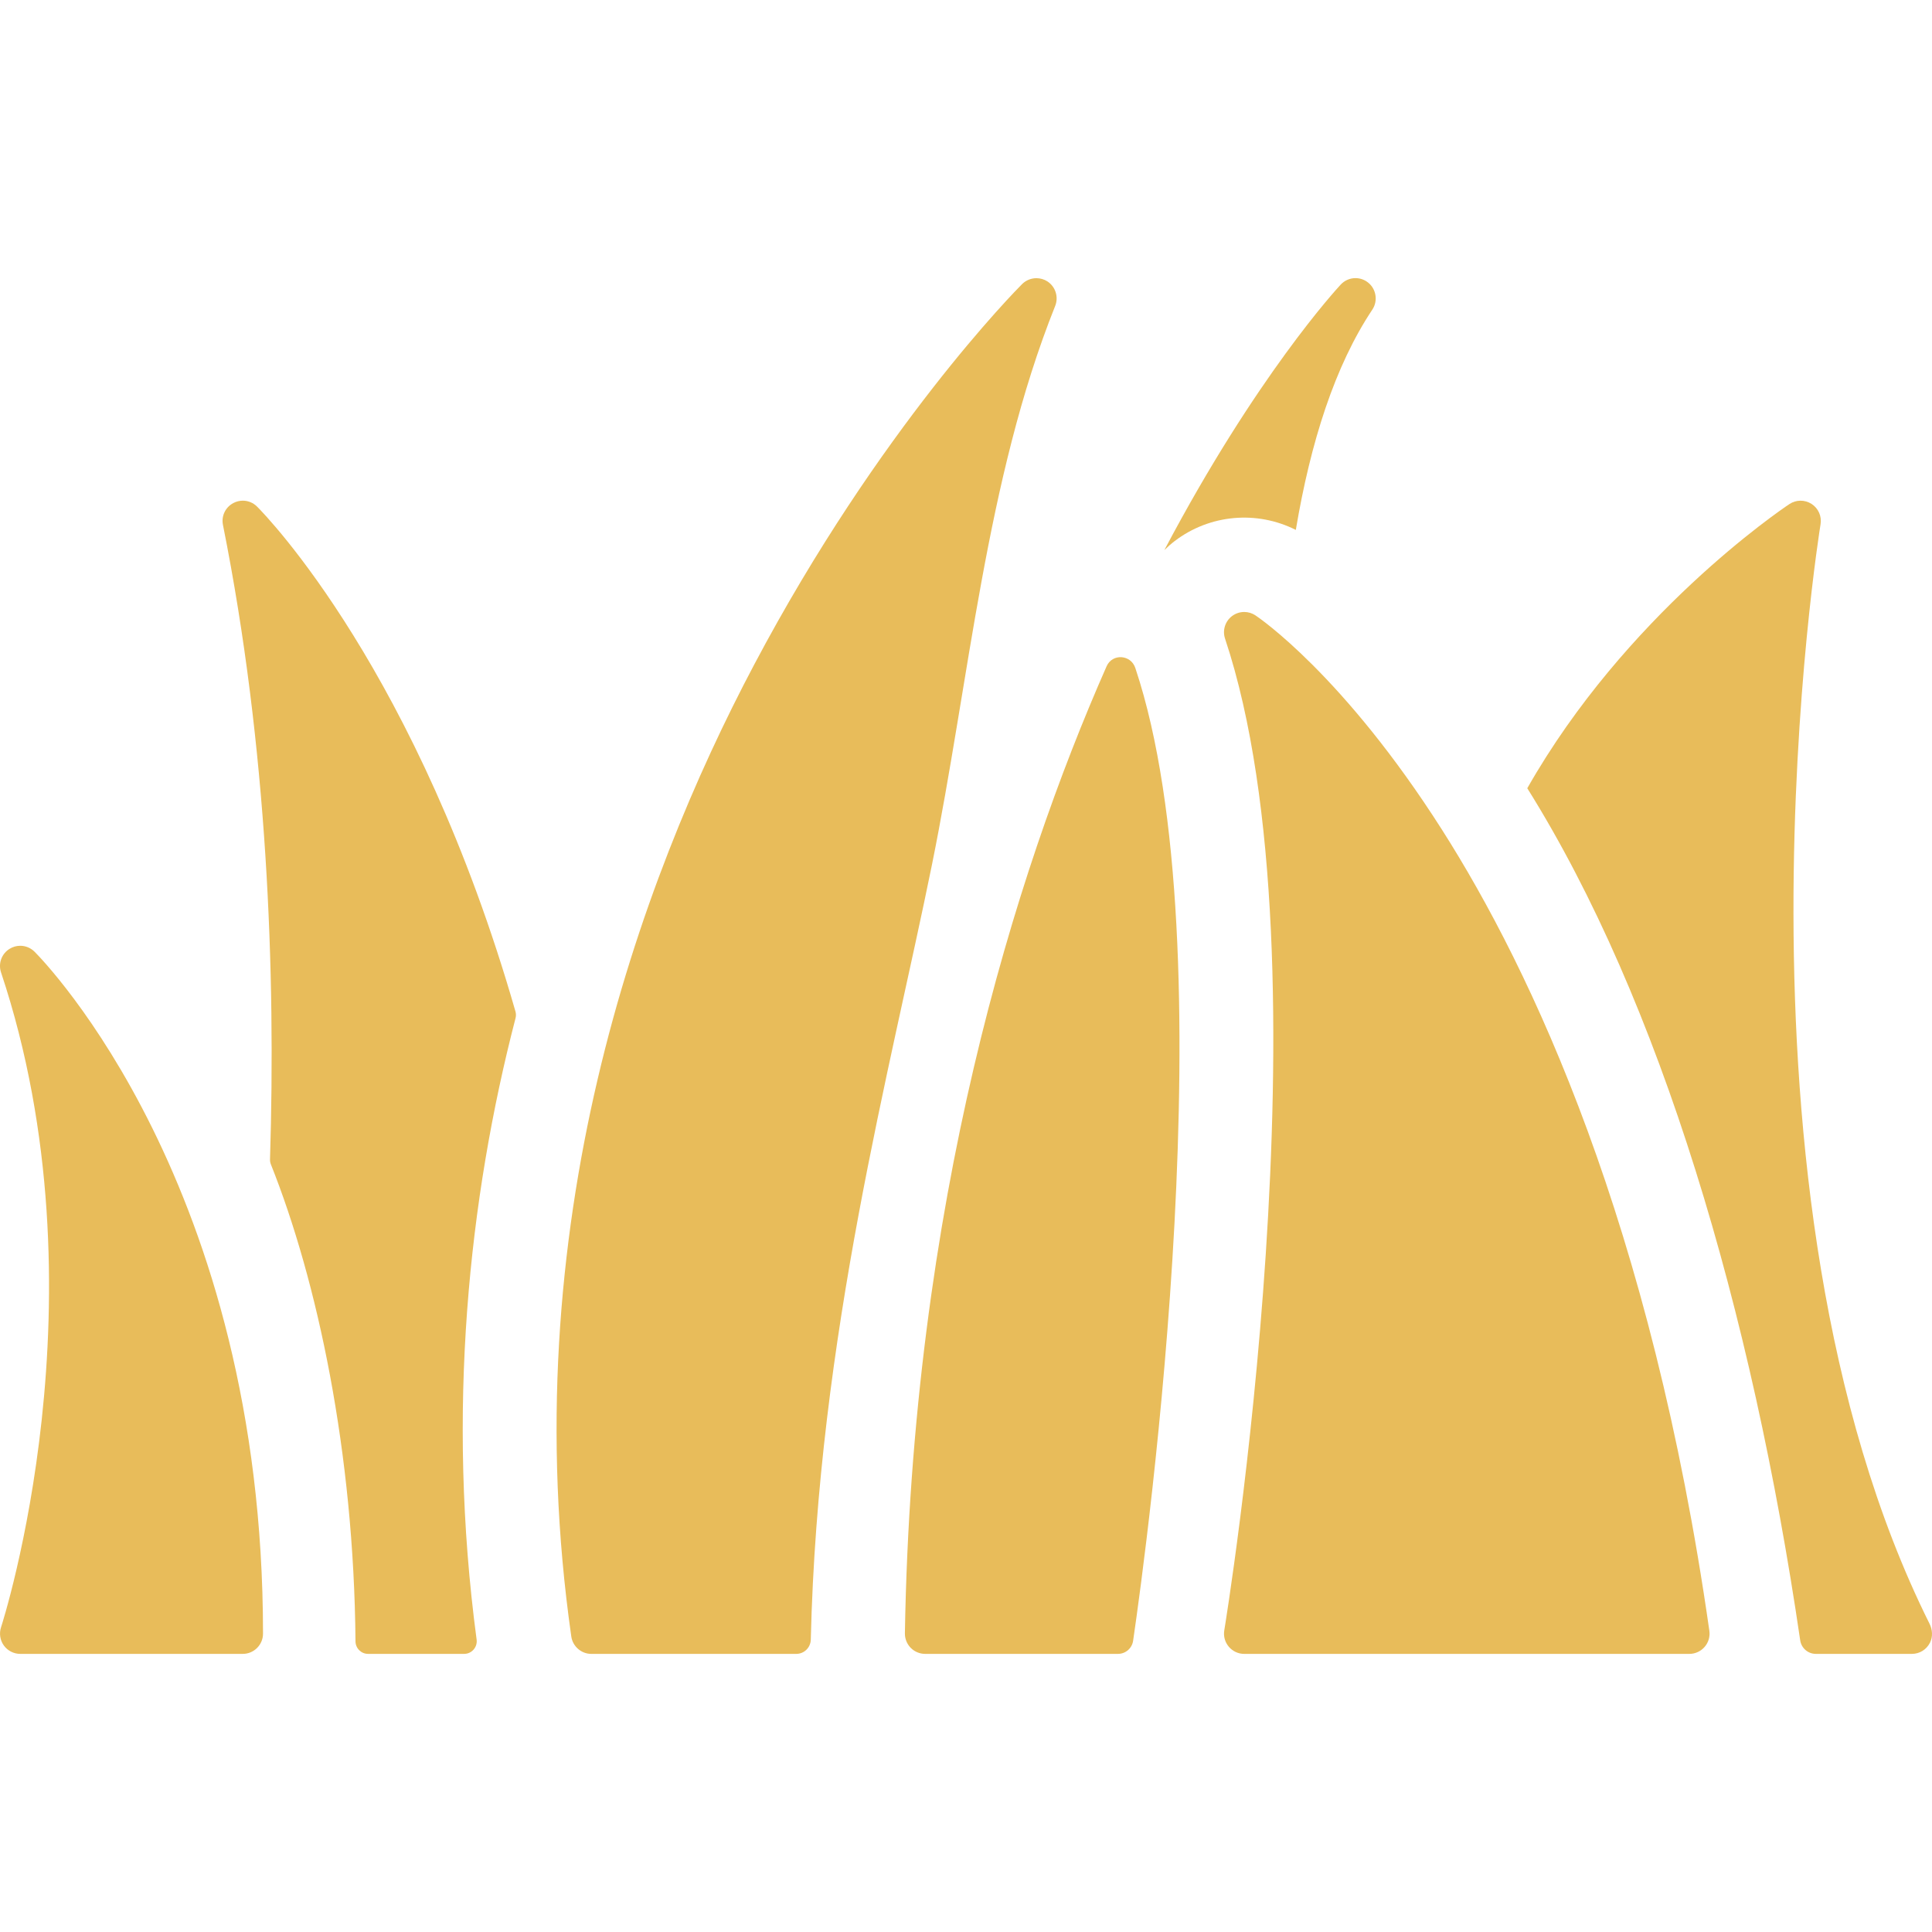
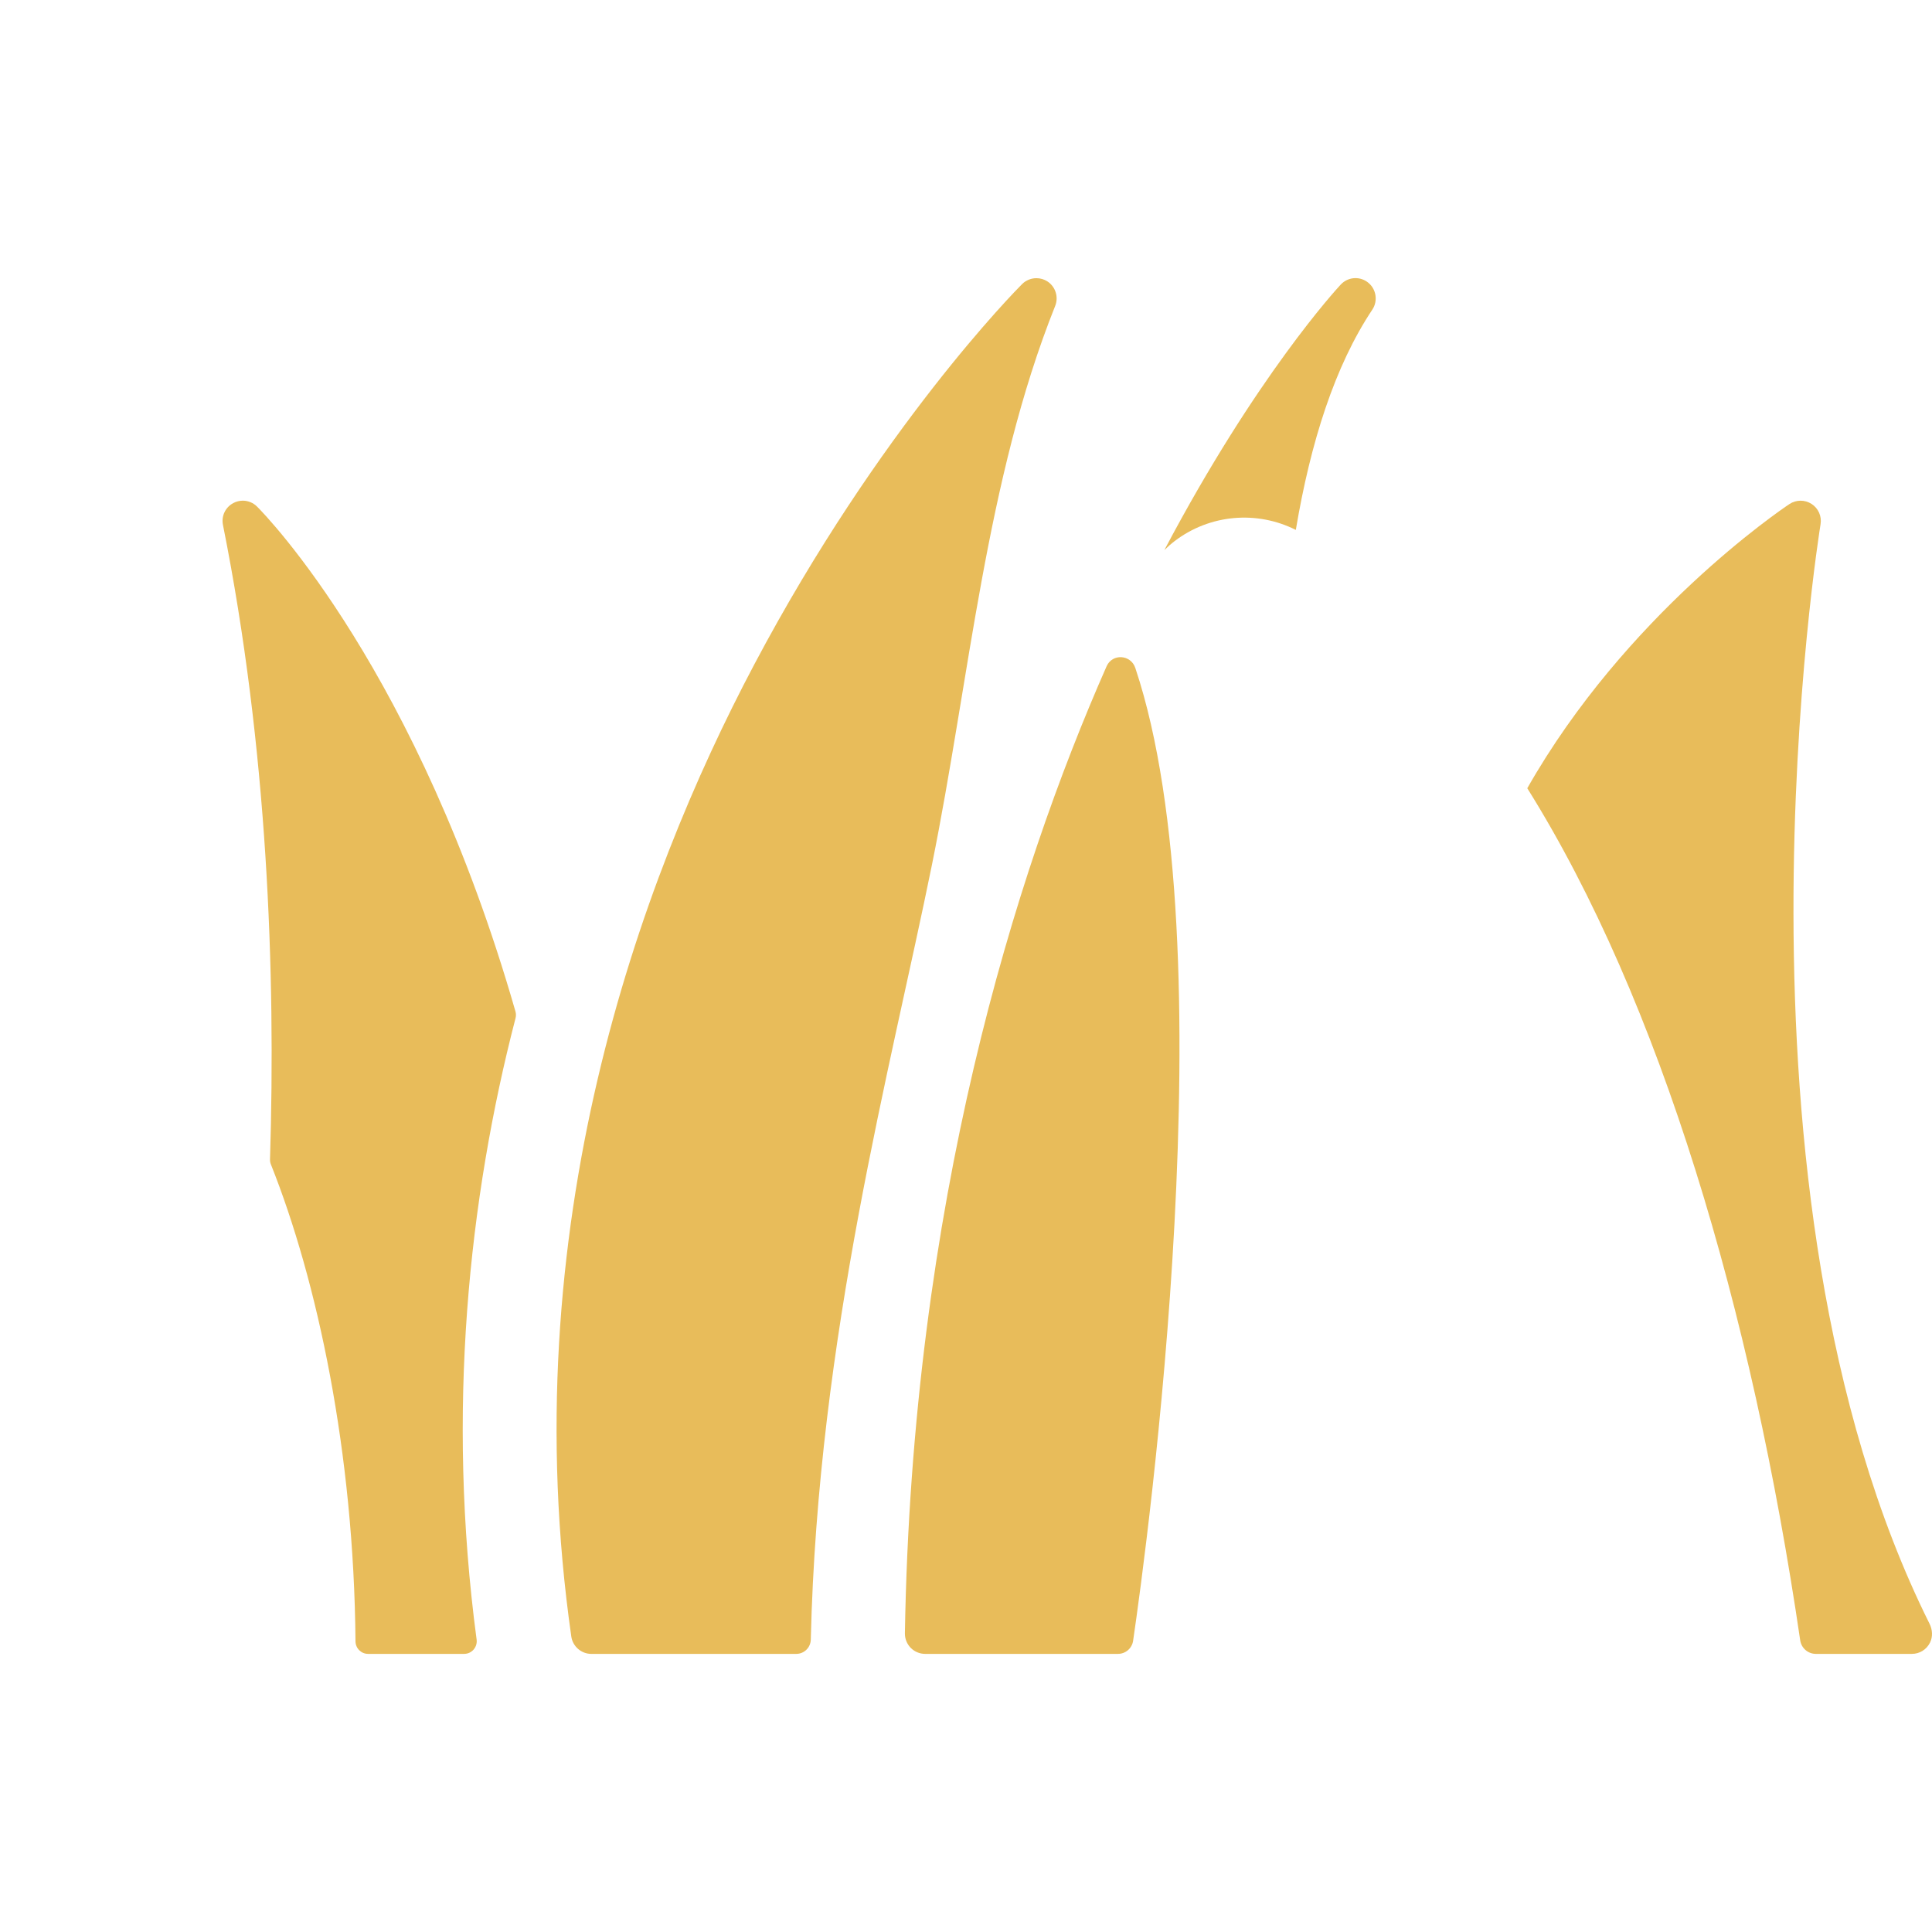
<svg xmlns="http://www.w3.org/2000/svg" fill="#e8bc5a" height="82px" width="82px" version="1.1" id="Capa_1" viewBox="0 0 296.987 296.987" xml:space="preserve">
  <g id="SVGRepo_bgCarrier" stroke-width="0" />
  <g id="SVGRepo_tracerCarrier" stroke-linecap="round" stroke-linejoin="round" />
  <g id="SVGRepo_iconCarrier">
    <g>
      <path d="M122.406,254.235c1.215,0,2.2-0.974,2.229-2.188c1.093-46.618,12.296-87.867,18.63-119.144 c5.762-28.453,8.266-59.193,18.94-85.879c0.545-1.364,0.051-2.941-1.175-3.751c-0.519-0.343-1.116-0.51-1.708-0.51 c-0.806,0-1.607,0.31-2.207,0.909c-0.884,0.884-21.93,22.126-41.17,58.471c-17.773,33.571-37.078,86.746-28.125,149.423 c0.218,1.523,1.541,2.671,3.078,2.671H122.406z" />
-       <path d="M3.113,145.385c-0.562,0-1.129,0.153-1.636,0.467c-1.233,0.761-1.774,2.255-1.316,3.629 c16.513,49.539,0.173,100.138,0.006,100.643c-0.321,0.963-0.161,2.01,0.421,2.818c0.584,0.811,1.527,1.293,2.524,1.293h34.209 c1.715,0,3.11-1.395,3.11-3.11c0-68.882-33.654-103.361-35.118-104.825C4.71,145.697,3.916,145.385,3.113,145.385z" />
      <path d="M56.583,254.235h14.763c1.177,0,2.075-1.04,1.919-2.207c-4.682-35.088-1.202-67.819,5.985-95.523 c0.087-0.336,0.082-0.691-0.014-1.025C64.249,103.273,40.96,79.318,39.521,77.879c-0.601-0.602-1.391-0.916-2.193-0.916 c-0.5,0-1.004,0.123-1.471,0.372c-1.22,0.653-1.856,1.999-1.584,3.353c6.847,34.233,8.125,68.691,7.233,97.541 c-0.008,0.262,0.037,0.515,0.134,0.758c7.149,17.914,12.766,44.262,13.006,73.316C54.654,253.37,55.514,254.235,56.583,254.235z" />
-       <path d="M221.621,127.481c-15.117-23.721-28.086-32.522-28.631-32.884c-0.524-0.35-1.126-0.524-1.725-0.524 c-0.668,0-1.334,0.215-1.891,0.64c-1.053,0.805-1.481,2.194-1.061,3.454c16.68,50.036,0.053,151.432-0.117,152.451 c-0.15,0.9,0.103,1.819,0.695,2.517c0.593,0.701,1.458,1.101,2.373,1.101h68.419c0.902,0,1.758-0.391,2.35-1.072 c0.591-0.682,0.857-1.584,0.729-2.477C253.836,188.207,235.463,149.201,221.621,127.481z" />
      <path d="M199.194,81.459c2.264-13.49,6.005-25.229,11.762-33.865c0.892-1.337,0.602-3.167-0.658-4.164 c-0.575-0.456-1.255-0.678-1.933-0.678c-0.83,0-1.655,0.336-2.27,0.994c-0.587,0.63-13.007,14.092-27.107,40.809 c0.497-0.483,1.015-0.949,1.576-1.377C185.982,79.044,193.227,78.447,199.194,81.459z" />
      <path d="M276.727,252.151c0.175,1.196,1.197,2.084,2.406,2.084h14.76c1.181,0,2.25-0.653,2.788-1.73 c0.455-0.91,0.381-1.995-0.073-2.906c-33.268-66.719-16.921-167.994-16.752-169.01c0.204-1.225-0.337-2.45-1.378-3.123 c-1.045-0.675-2.383-0.665-3.416,0.024c-1.459,0.972-25.175,17.078-40.288,43.679C255.241,153.871,269.294,201.473,276.727,252.151 z" />
      <path d="M171.847,254.235c1.172,0,2.165-0.852,2.335-2.012c2.157-14.75,14.681-106.517,0.363-149.467 c-0.009-0.026-0.017-0.052-0.026-0.078c-0.683-2.07-3.531-2.254-4.411-0.26c-14.19,32.161-29.918,82.82-31.007,148.657 c-0.013,0.827,0.312,1.641,0.893,2.231c0.581,0.591,1.389,0.929,2.217,0.929H171.847z" />
    </g>
  </g>
</svg>